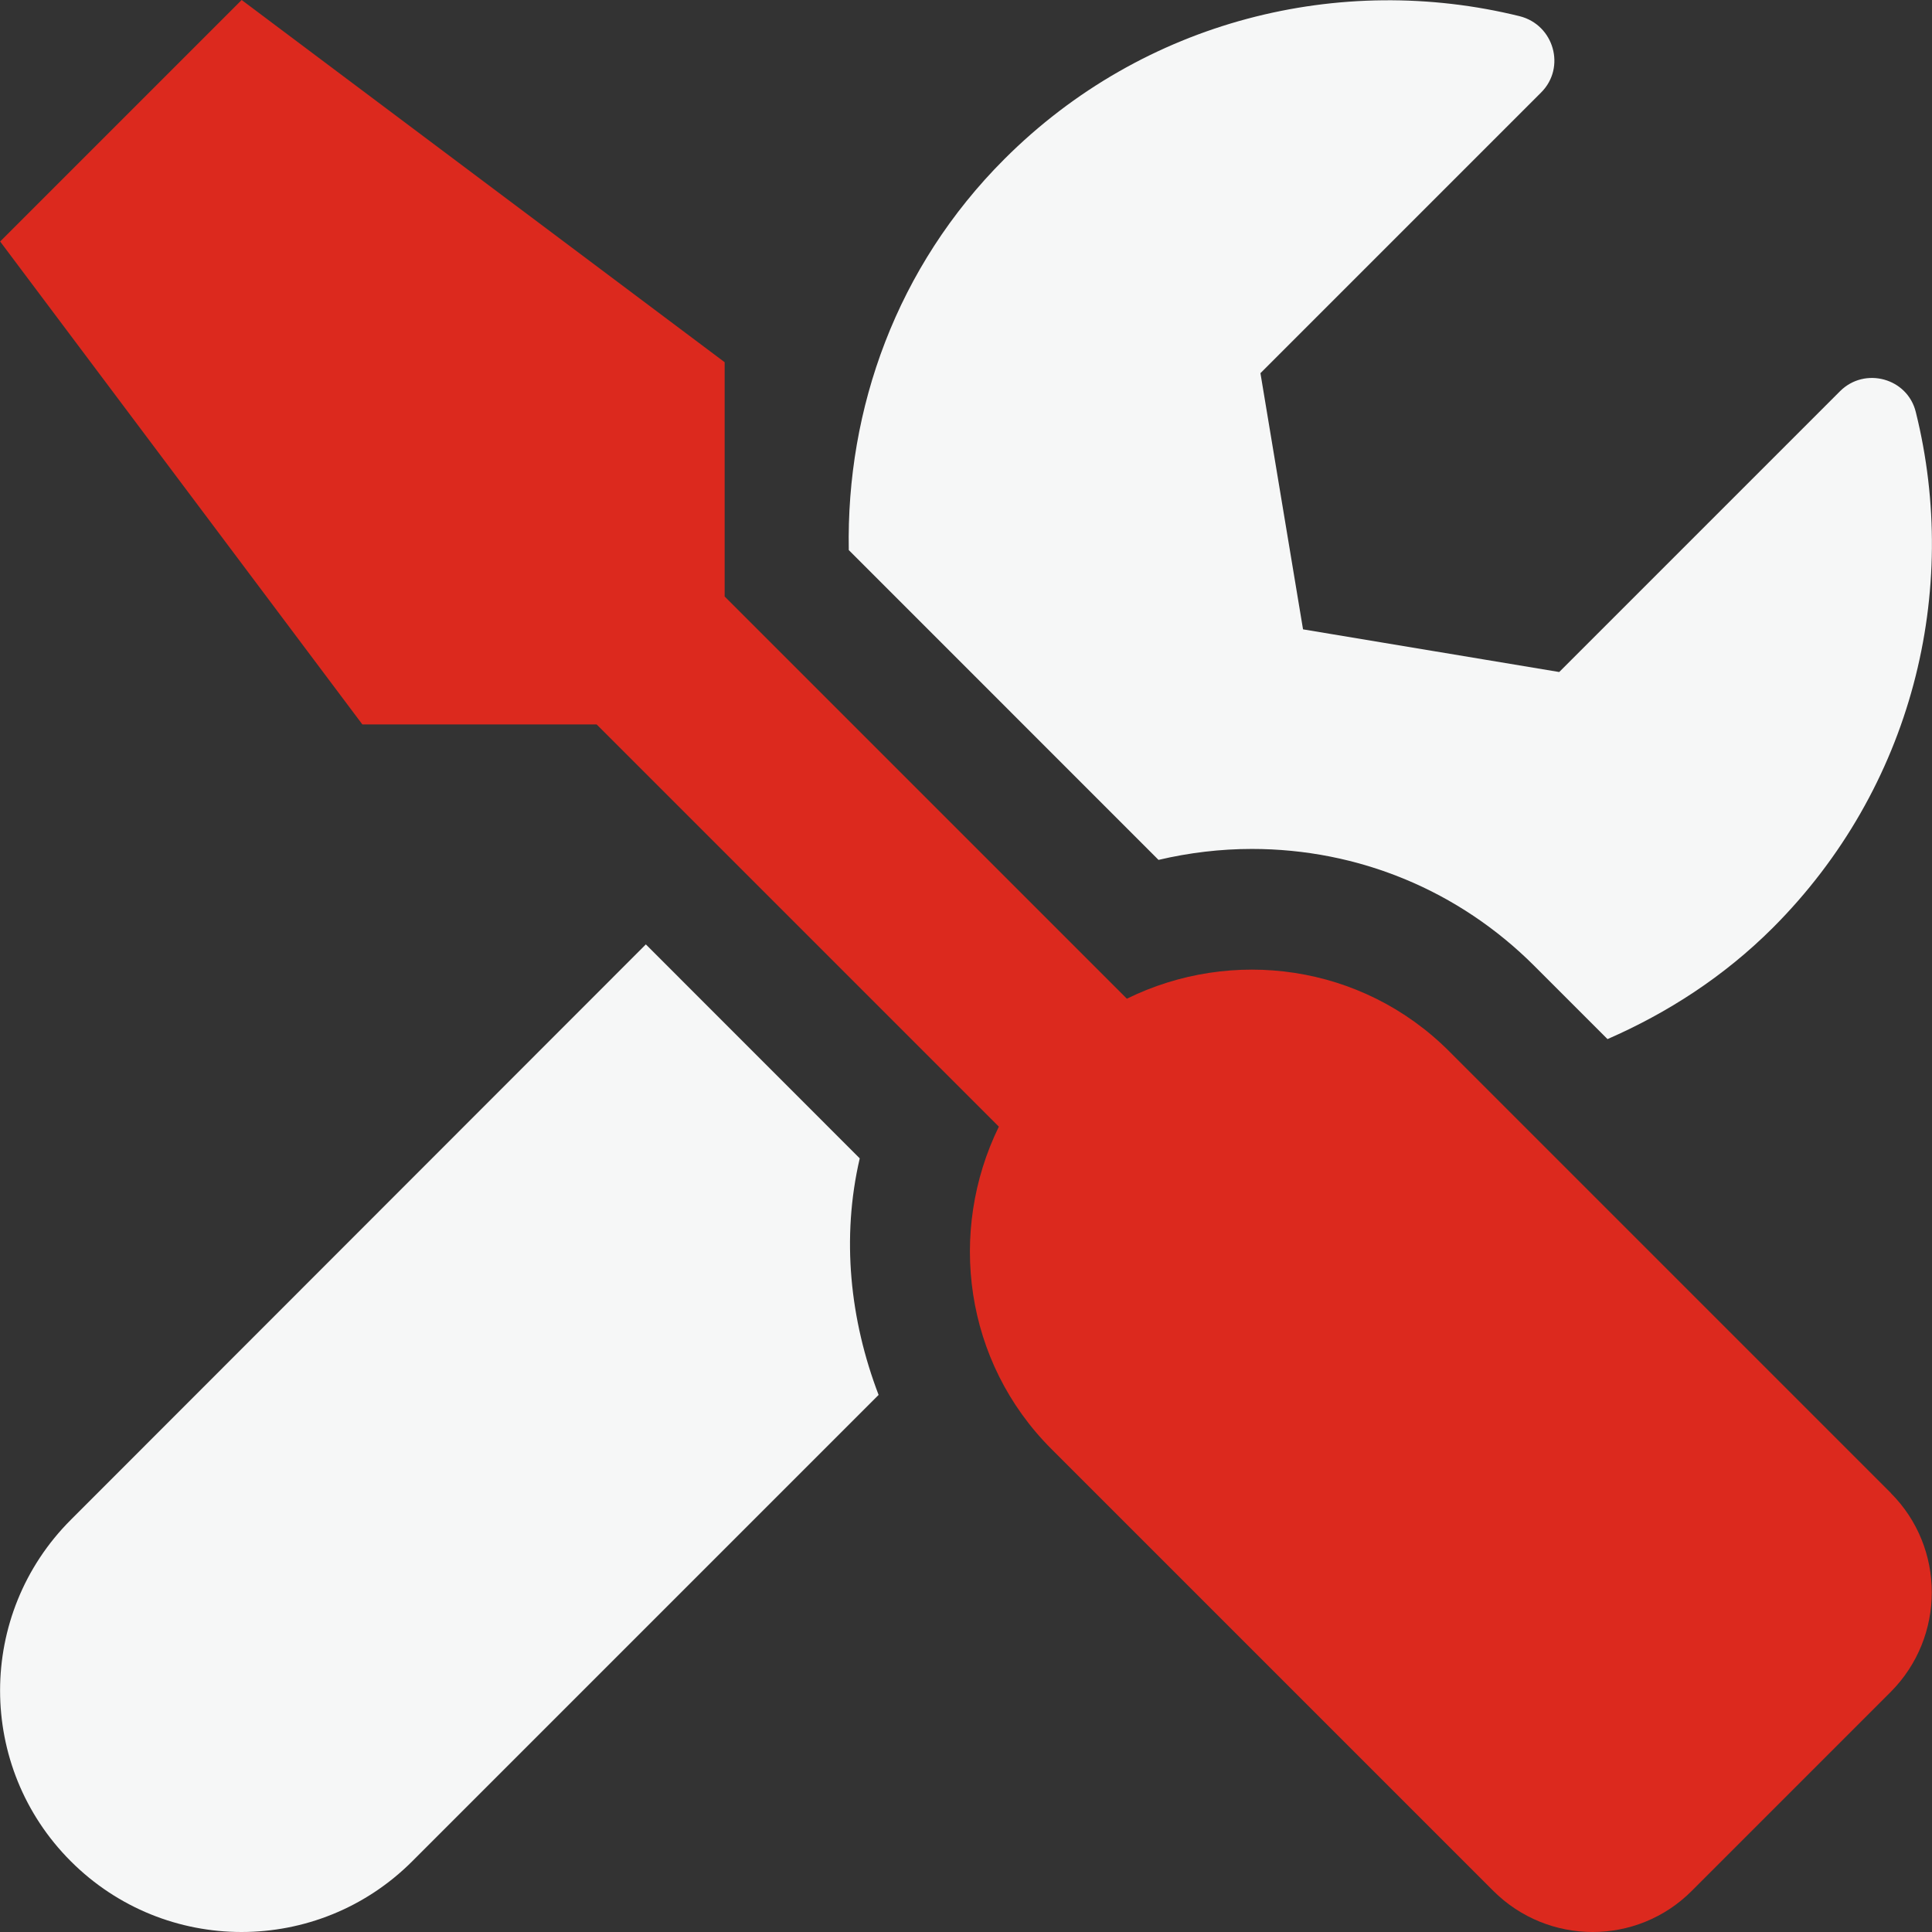
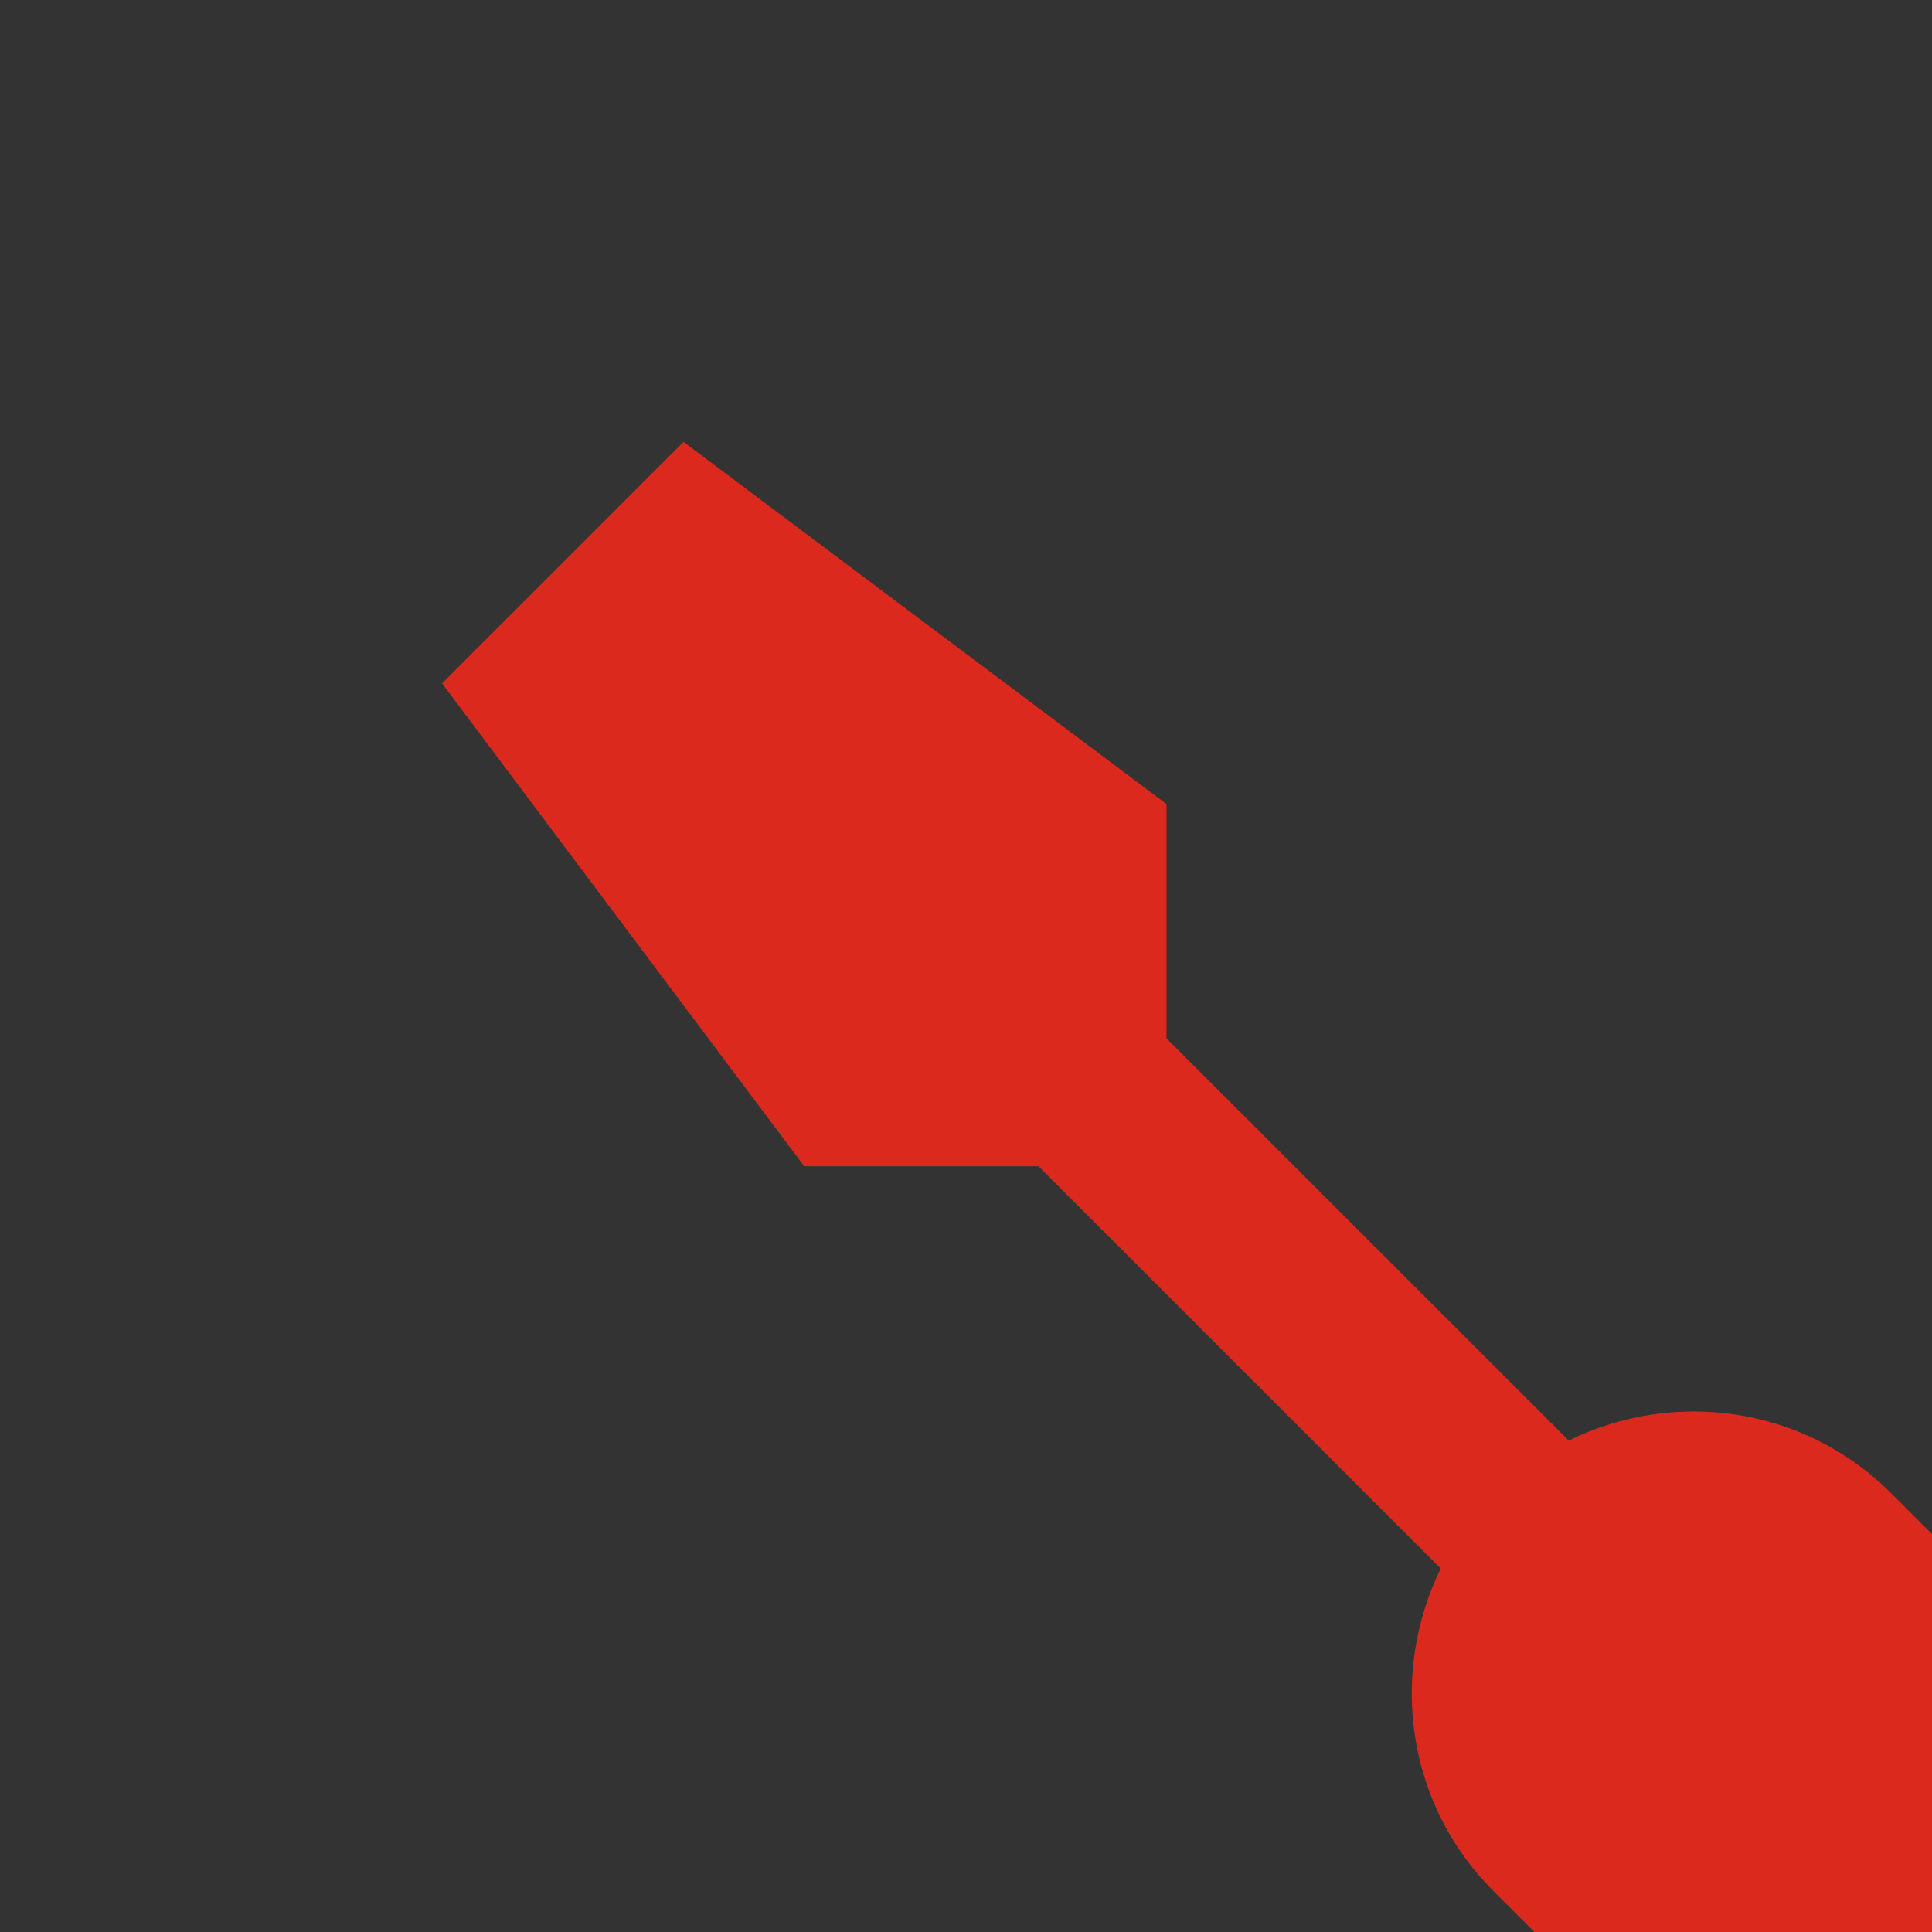
<svg xmlns="http://www.w3.org/2000/svg" xml:space="preserve" width="25.4mm" height="25.4mm" version="1.1" shape-rendering="geometricPrecision" text-rendering="geometricPrecision" image-rendering="optimizeQuality" fill-rule="evenodd" clip-rule="evenodd" viewBox="0 0 25.4 25.4">
  <rect x="0" y="0" width="25.4" height="25.4" fill="#333333" stroke="none" />
  <g id="Warstwa_x0020_1">
    <g id="_1617873249136">
-       <path fill="#F6F7F7" fill-rule="nonzero" d="M3.178 23.414c-0.655,0 -1.191,-0.536 -1.191,-1.191 0,-0.66 0.531,-1.191 1.191,-1.191 0.66,0 1.191,0.531 1.191,1.191 0,0.655 -0.531,1.191 -1.191,1.191z" />
-       <path fill="#F6F7F7" fill-rule="nonzero" d="M11.303 15.229l-2.812 -2.813 -7.56 7.565c-1.24,1.24 -1.24,3.249 0,4.489 1.24,1.24 3.249,1.24 4.489,0l6.131 -6.131c-0.377,-0.987 -0.491,-2.064 -0.248,-3.11z" />
-       <path fill="#F6F7F7" fill-rule="nonzero" d="M16.457 11.161c1.404,0 2.723,0.546 3.715,1.538l0.962 0.962c0.784,-0.342 1.528,-0.819 2.173,-1.463 1.84,-1.841 2.465,-4.43 1.88,-6.781 -0.109,-0.446 -0.67,-0.6 -0.997,-0.273l-3.691 3.691 -3.368 -0.561 -0.56 -3.368 3.691 -3.691c0.327,-0.327 0.169,-0.888 -0.283,-1.002 -2.351,-0.58 -4.941,0.044 -6.776,1.88 -1.414,1.414 -2.079,3.279 -2.044,5.139l4.072 4.073c0.402,-0.095 0.819,-0.144 1.225,-0.144l0 0z" />
-       <path fill="#DC291E" fill-rule="nonzero" d="M24.86 19.629l-5.809 -5.809c-1.146,-1.146 -2.857,-1.369 -4.236,-0.69l-5.288 -5.288 0 -3.08 -6.35 -4.762 -3.175 3.175 4.762 6.349 3.08 0 5.288 5.288c-0.675,1.379 -0.456,3.09 0.689,4.236l5.809 5.809c0.724,0.724 1.895,0.724 2.614,0l2.614 -2.614c0.719,-0.724 0.719,-1.895 0,-2.614l0 0z" />
+       <path fill="#DC291E" fill-rule="nonzero" d="M24.86 19.629c-1.146,-1.146 -2.857,-1.369 -4.236,-0.69l-5.288 -5.288 0 -3.08 -6.35 -4.762 -3.175 3.175 4.762 6.349 3.08 0 5.288 5.288c-0.675,1.379 -0.456,3.09 0.689,4.236l5.809 5.809c0.724,0.724 1.895,0.724 2.614,0l2.614 -2.614c0.719,-0.724 0.719,-1.895 0,-2.614l0 0z" />
    </g>
  </g>
</svg>